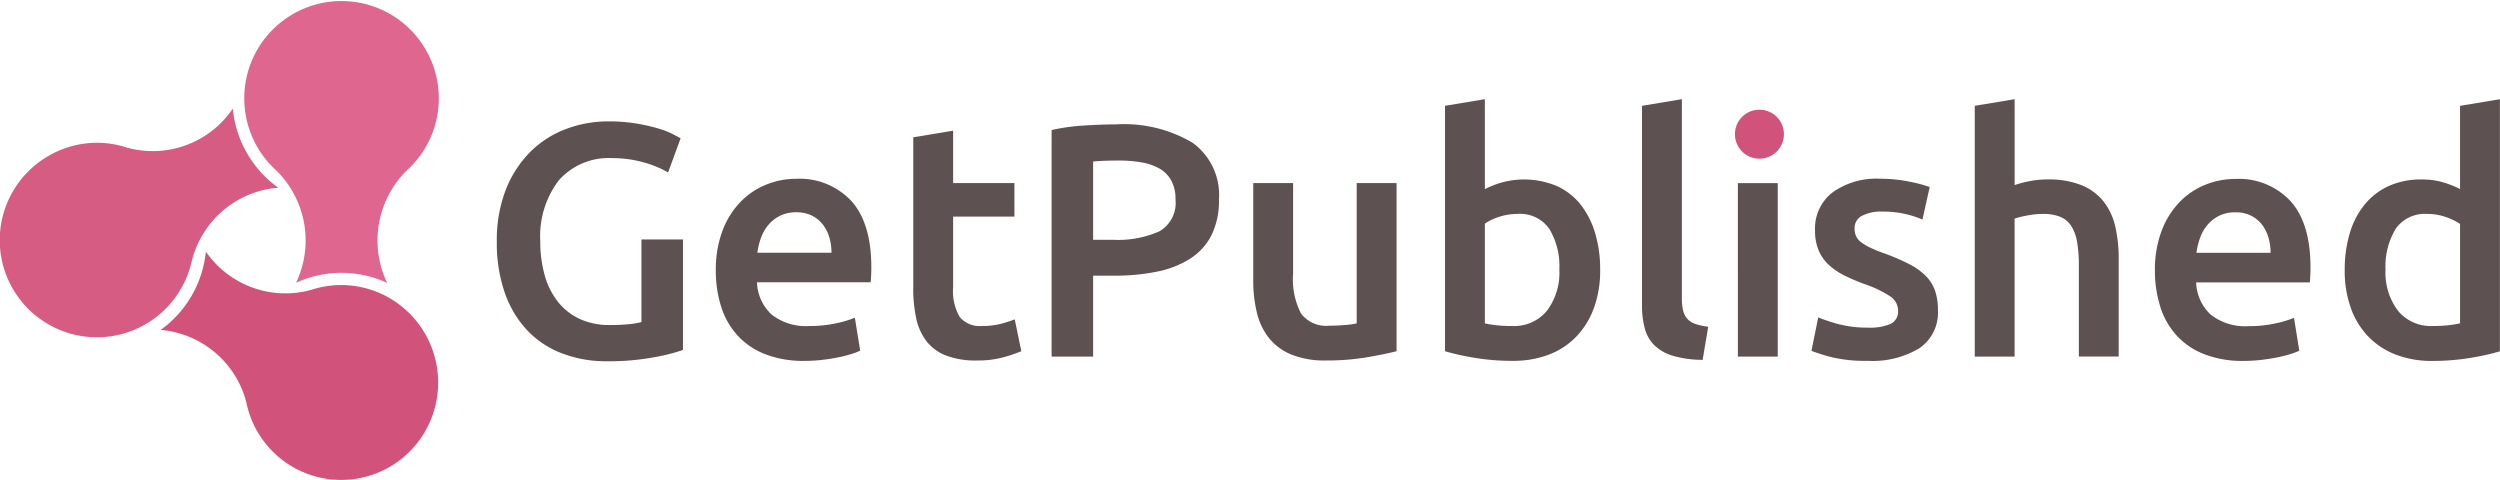
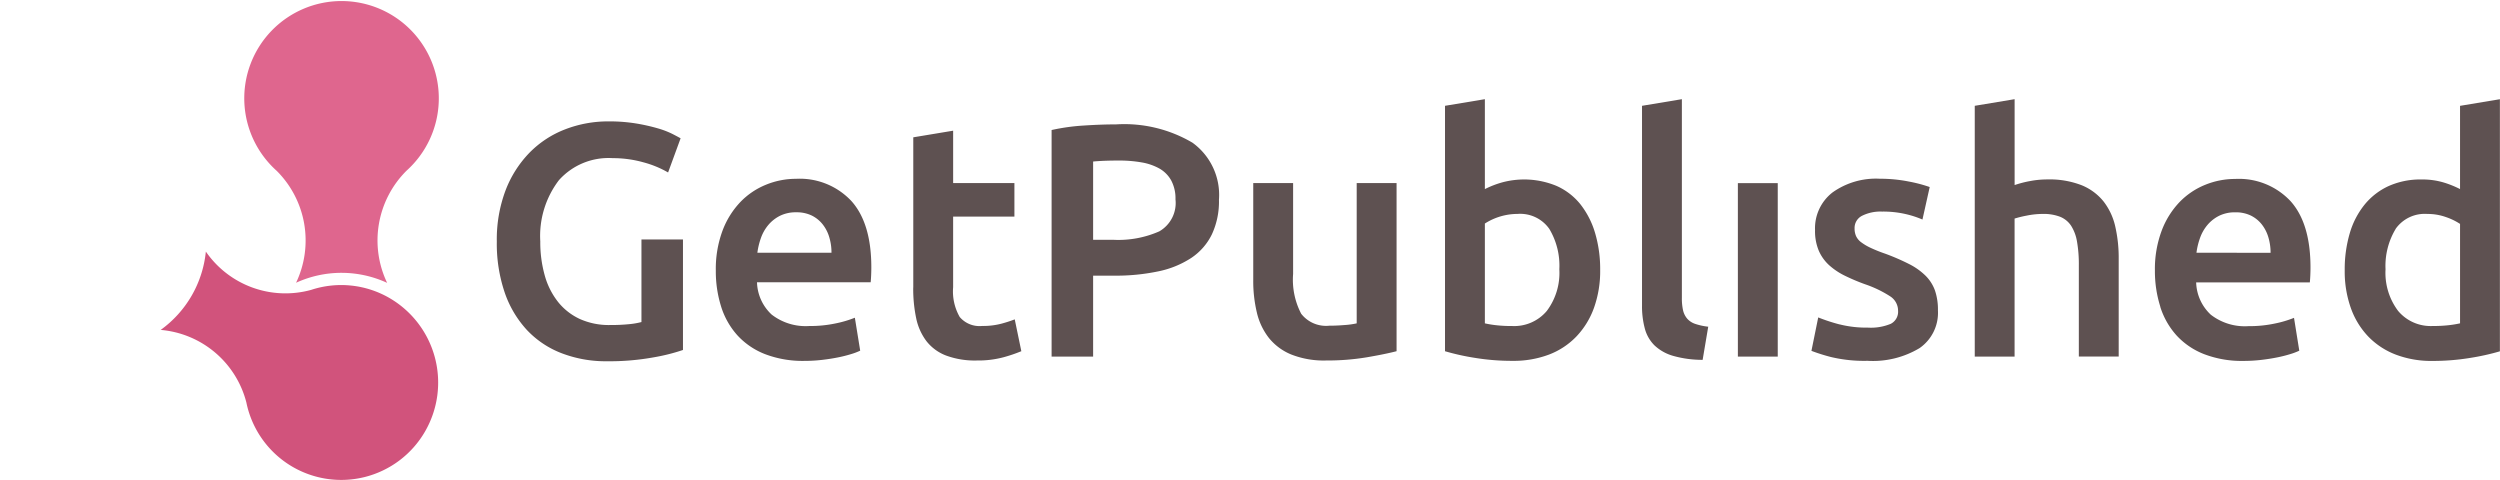
<svg xmlns="http://www.w3.org/2000/svg" id="logo" width="218.75" height="42" viewBox="0 0 218.75 42">
  <defs>
    <style> .cls-1 { fill: #5e5151; } .cls-1, .cls-2, .cls-3, .cls-4 { fill-rule: evenodd; } .cls-2 { fill: #d1537c; } .cls-3 { fill: #df668e; } .cls-4 { fill: #d75c84; } </style>
  </defs>
-   <path id="GetPublished" class="cls-1" d="M494.31,91.206a8.814,8.814,0,0,1,2.148.885l1.095-2.989q-0.2-.116-0.706-0.377a7.548,7.548,0,0,0-1.283-.493,16.6,16.6,0,0,0-1.86-.421,14.444,14.444,0,0,0-2.465-.189,10.385,10.385,0,0,0-3.8.7,8.784,8.784,0,0,0-3.114,2.046,9.68,9.68,0,0,0-2.09,3.294,12.163,12.163,0,0,0-.764,4.469,13.3,13.3,0,0,0,.692,4.469,9.24,9.24,0,0,0,1.946,3.279,8.182,8.182,0,0,0,3.042,2.031,10.775,10.775,0,0,0,3.949.7,21.756,21.756,0,0,0,4.123-.348,16.788,16.788,0,0,0,2.537-.639V97.953h-3.633v7.226a6.645,6.645,0,0,1-1.1.188,15.835,15.835,0,0,1-1.643.073,6.193,6.193,0,0,1-2.667-.537,5.262,5.262,0,0,1-1.9-1.5,6.563,6.563,0,0,1-1.153-2.307,10.681,10.681,0,0,1-.389-2.974,8.047,8.047,0,0,1,1.629-5.354,5.82,5.82,0,0,1,4.713-1.93A9.868,9.868,0,0,1,494.31,91.206Zm6.789,12.623a6.784,6.784,0,0,0,1.413,2.5,6.443,6.443,0,0,0,2.421,1.654,9.209,9.209,0,0,0,3.46.595,13.247,13.247,0,0,0,1.528-.087q0.75-.087,1.4-0.218a11.168,11.168,0,0,0,1.153-.29,5.484,5.484,0,0,0,.793-0.3L512.8,104.8a9.459,9.459,0,0,1-1.658.493,10.708,10.708,0,0,1-2.321.233,4.853,4.853,0,0,1-3.3-1,4.008,4.008,0,0,1-1.283-2.83h9.946q0.029-.29.043-0.653c0.01-.241.014-0.459,0.014-0.653q0-3.858-1.744-5.8a6.192,6.192,0,0,0-4.858-1.944,6.927,6.927,0,0,0-2.594.508,6.5,6.5,0,0,0-2.249,1.509,7.377,7.377,0,0,0-1.571,2.51,9.593,9.593,0,0,0-.591,3.512A10.233,10.233,0,0,0,501.1,103.829Zm3.171-4.715a6.24,6.24,0,0,1,.317-1.306,3.658,3.658,0,0,1,.649-1.132,3.225,3.225,0,0,1,1.024-.8,3.1,3.1,0,0,1,1.412-.3,3.021,3.021,0,0,1,1.341.276,2.792,2.792,0,0,1,.951.754,3.313,3.313,0,0,1,.591,1.132,4.629,4.629,0,0,1,.2,1.378H504.27Zm13.637,3.047a12.52,12.52,0,0,0,.259,2.684,5.017,5.017,0,0,0,.894,2,3.976,3.976,0,0,0,1.715,1.262,7.24,7.24,0,0,0,2.7.436,8.557,8.557,0,0,0,2.306-.276,13.079,13.079,0,0,0,1.586-.537l-0.577-2.786a11.2,11.2,0,0,1-1.167.378,6.372,6.372,0,0,1-1.687.2,2.273,2.273,0,0,1-1.96-.784,4.508,4.508,0,0,1-.577-2.611V95.951h5.362V93.02H521.4V88.435l-3.488.58v13.146Zm14.919-14.176a18,18,0,0,0-2.811.392V108.2h3.633v-7.08h1.816a18.113,18.113,0,0,0,3.892-.377,8.307,8.307,0,0,0,2.883-1.176,5.234,5.234,0,0,0,1.8-2.06,6.824,6.824,0,0,0,.62-3.032,5.634,5.634,0,0,0-2.321-4.991,11.734,11.734,0,0,0-6.674-1.6Q534.369,87.884,532.826,87.985Zm5.045,3.221a4.863,4.863,0,0,1,1.571.537,2.705,2.705,0,0,1,1.038,1.045,3.339,3.339,0,0,1,.375,1.654,2.865,2.865,0,0,1-1.413,2.8,8.871,8.871,0,0,1-4.036.74h-1.758V91.134q0.893-.087,2.277-0.087A11.271,11.271,0,0,1,537.871,91.206ZM560.2,93.02h-3.489v12.274a6.916,6.916,0,0,1-1.052.146q-0.707.059-1.34,0.058a2.755,2.755,0,0,1-2.465-1.045,6.435,6.435,0,0,1-.707-3.482V93.02h-3.488v8.5a11.828,11.828,0,0,0,.317,2.83,5.712,5.712,0,0,0,1.052,2.219,4.874,4.874,0,0,0,1.961,1.451,7.752,7.752,0,0,0,3.041.523,21.1,21.1,0,0,0,3.546-.276q1.614-.276,2.624-0.537V93.02Zm13.146,11.186a3.72,3.72,0,0,1-3.027,1.321,11.8,11.8,0,0,1-1.427-.073,9.194,9.194,0,0,1-.966-0.16V96.56a5.322,5.322,0,0,1,2.854-.842,3.113,3.113,0,0,1,2.782,1.306,6.261,6.261,0,0,1,.88,3.541A5.536,5.536,0,0,1,573.346,104.206Zm4.224-6.819a7.474,7.474,0,0,0-1.283-2.51,5.572,5.572,0,0,0-2.09-1.61,7.395,7.395,0,0,0-4.786-.3,8.244,8.244,0,0,0-1.485.58V85.678l-3.488.58v21.474a20.482,20.482,0,0,0,2.609.58,20.016,20.016,0,0,0,3.3.262,8.74,8.74,0,0,0,3.2-.552,6.565,6.565,0,0,0,2.407-1.6,7.122,7.122,0,0,0,1.528-2.51,9.566,9.566,0,0,0,.533-3.293A11.093,11.093,0,0,0,577.57,97.387Zm9.9,8.2a5.443,5.443,0,0,1-1.139-.247,1.617,1.617,0,0,1-.707-0.464,1.727,1.727,0,0,1-.36-0.74,4.8,4.8,0,0,1-.1-1.074V85.678l-3.488.58v17.47a7.538,7.538,0,0,0,.245,2.016,3.237,3.237,0,0,0,.85,1.48,3.953,3.953,0,0,0,1.629.914,9.424,9.424,0,0,0,2.581.349Zm6.083-12.565h-3.489V108.2h3.489V93.02Zm5.4,12.362a15.5,15.5,0,0,1-1.859-.61L596.5,107.7a16.282,16.282,0,0,0,1.7.537,12.449,12.449,0,0,0,3.2.334,7.933,7.933,0,0,0,4.57-1.117,3.761,3.761,0,0,0,1.6-3.294,5.187,5.187,0,0,0-.26-1.741,3.479,3.479,0,0,0-.821-1.291,5.7,5.7,0,0,0-1.427-1.016,19.347,19.347,0,0,0-2.105-.914,12.62,12.62,0,0,1-1.268-.508,4.578,4.578,0,0,1-.837-0.493,1.43,1.43,0,0,1-.446-0.537,1.611,1.611,0,0,1-.13-0.667,1.193,1.193,0,0,1,.663-1.117,3.592,3.592,0,0,1,1.73-.363,8.819,8.819,0,0,1,2.075.218,8.514,8.514,0,0,1,1.471.479l0.634-2.844a12.338,12.338,0,0,0-1.816-.479,12.717,12.717,0,0,0-2.537-.247,6.536,6.536,0,0,0-4.152,1.2,3.965,3.965,0,0,0-1.528,3.294,4.428,4.428,0,0,0,.332,1.814,3.735,3.735,0,0,0,.908,1.262,5.955,5.955,0,0,0,1.369.915,17.585,17.585,0,0,0,1.745.739,9.979,9.979,0,0,1,2.234,1.074,1.49,1.49,0,0,1,.677,1.248,1.186,1.186,0,0,1-.634,1.146,4.553,4.553,0,0,1-2.018.334A9.557,9.557,0,0,1,598.961,105.382Zm15.323,2.814V96.125a9.749,9.749,0,0,1,1.067-.261,7.149,7.149,0,0,1,1.412-.145,4,4,0,0,1,1.5.247,2.087,2.087,0,0,1,.965.784,3.7,3.7,0,0,1,.519,1.393,11.565,11.565,0,0,1,.159,2.075v7.98h3.488V99.665a12.333,12.333,0,0,0-.3-2.844,5.549,5.549,0,0,0-1.023-2.191,4.753,4.753,0,0,0-1.917-1.422,7.758,7.758,0,0,0-3.013-.508,8.1,8.1,0,0,0-1.513.145,9.326,9.326,0,0,0-1.341.348V85.678l-3.488.58V108.2h3.488Zm12.743-4.367a6.782,6.782,0,0,0,1.412,2.5,6.455,6.455,0,0,0,2.422,1.654,9.2,9.2,0,0,0,3.46.595,13.273,13.273,0,0,0,1.528-.087q0.748-.087,1.4-0.218a11.233,11.233,0,0,0,1.153-.29,5.531,5.531,0,0,0,.793-0.3l-0.461-2.873a9.486,9.486,0,0,1-1.658.493,10.708,10.708,0,0,1-2.321.233,4.856,4.856,0,0,1-3.3-1,4.016,4.016,0,0,1-1.283-2.83h9.946q0.029-.29.044-0.653t0.014-.653q0-3.858-1.744-5.8a6.192,6.192,0,0,0-4.858-1.944,6.936,6.936,0,0,0-2.6.508,6.5,6.5,0,0,0-2.248,1.509,7.362,7.362,0,0,0-1.571,2.51,9.572,9.572,0,0,0-.592,3.512A10.232,10.232,0,0,0,627.027,103.829Zm3.171-4.715a6.178,6.178,0,0,1,.317-1.306,3.658,3.658,0,0,1,.649-1.132,3.221,3.221,0,0,1,1.023-.8,3.106,3.106,0,0,1,1.413-.3,3.014,3.014,0,0,1,1.34.276,2.8,2.8,0,0,1,.952.754,3.348,3.348,0,0,1,.591,1.132,4.661,4.661,0,0,1,.2,1.378H630.2Zm17.427-2.089a3.115,3.115,0,0,1,2.783-1.306,4.765,4.765,0,0,1,1.628.276,5.438,5.438,0,0,1,1.226.595v8.7a9.194,9.194,0,0,1-.966.16,11.811,11.811,0,0,1-1.427.073,3.717,3.717,0,0,1-3.027-1.321,5.531,5.531,0,0,1-1.1-3.641A6.261,6.261,0,0,1,647.625,97.024Zm9.125-11.346-3.488.58v7.284a8.66,8.66,0,0,0-1.442-.58,6.487,6.487,0,0,0-1.931-.261,6.8,6.8,0,0,0-2.854.566,5.844,5.844,0,0,0-2.105,1.61,7.157,7.157,0,0,0-1.312,2.51,11.166,11.166,0,0,0-.447,3.265,9.566,9.566,0,0,0,.534,3.293,6.955,6.955,0,0,0,1.528,2.5,6.649,6.649,0,0,0,2.407,1.581,8.733,8.733,0,0,0,3.2.552,20.025,20.025,0,0,0,3.3-.262,20.521,20.521,0,0,0,2.609-.58V85.678Z" transform="translate(-438 -77)" />
-   <path id="Элемент" class="cls-2" d="M591.937,86.6a2.143,2.143,0,1,1-2.129,2.142A2.135,2.135,0,0,1,591.937,86.6Z" transform="translate(-438 -77)" />
+   <path id="GetPublished" class="cls-1" d="M494.31,91.206a8.814,8.814,0,0,1,2.148.885l1.095-2.989q-0.2-.116-0.706-0.377a7.548,7.548,0,0,0-1.283-.493,16.6,16.6,0,0,0-1.86-.421,14.444,14.444,0,0,0-2.465-.189,10.385,10.385,0,0,0-3.8.7,8.784,8.784,0,0,0-3.114,2.046,9.68,9.68,0,0,0-2.09,3.294,12.163,12.163,0,0,0-.764,4.469,13.3,13.3,0,0,0,.692,4.469,9.24,9.24,0,0,0,1.946,3.279,8.182,8.182,0,0,0,3.042,2.031,10.775,10.775,0,0,0,3.949.7,21.756,21.756,0,0,0,4.123-.348,16.788,16.788,0,0,0,2.537-.639V97.953h-3.633v7.226a6.645,6.645,0,0,1-1.1.188,15.835,15.835,0,0,1-1.643.073,6.193,6.193,0,0,1-2.667-.537,5.262,5.262,0,0,1-1.9-1.5,6.563,6.563,0,0,1-1.153-2.307,10.681,10.681,0,0,1-.389-2.974,8.047,8.047,0,0,1,1.629-5.354,5.82,5.82,0,0,1,4.713-1.93A9.868,9.868,0,0,1,494.31,91.206Zm6.789,12.623a6.784,6.784,0,0,0,1.413,2.5,6.443,6.443,0,0,0,2.421,1.654,9.209,9.209,0,0,0,3.46.595,13.247,13.247,0,0,0,1.528-.087q0.75-.087,1.4-0.218a11.168,11.168,0,0,0,1.153-.29,5.484,5.484,0,0,0,.793-0.3L512.8,104.8a9.459,9.459,0,0,1-1.658.493,10.708,10.708,0,0,1-2.321.233,4.853,4.853,0,0,1-3.3-1,4.008,4.008,0,0,1-1.283-2.83h9.946q0.029-.29.043-0.653c0.01-.241.014-0.459,0.014-0.653q0-3.858-1.744-5.8a6.192,6.192,0,0,0-4.858-1.944,6.927,6.927,0,0,0-2.594.508,6.5,6.5,0,0,0-2.249,1.509,7.377,7.377,0,0,0-1.571,2.51,9.593,9.593,0,0,0-.591,3.512A10.233,10.233,0,0,0,501.1,103.829Zm3.171-4.715a6.24,6.24,0,0,1,.317-1.306,3.658,3.658,0,0,1,.649-1.132,3.225,3.225,0,0,1,1.024-.8,3.1,3.1,0,0,1,1.412-.3,3.021,3.021,0,0,1,1.341.276,2.792,2.792,0,0,1,.951.754,3.313,3.313,0,0,1,.591,1.132,4.629,4.629,0,0,1,.2,1.378H504.27Zm13.637,3.047a12.52,12.52,0,0,0,.259,2.684,5.017,5.017,0,0,0,.894,2,3.976,3.976,0,0,0,1.715,1.262,7.24,7.24,0,0,0,2.7.436,8.557,8.557,0,0,0,2.306-.276,13.079,13.079,0,0,0,1.586-.537l-0.577-2.786a11.2,11.2,0,0,1-1.167.378,6.372,6.372,0,0,1-1.687.2,2.273,2.273,0,0,1-1.96-.784,4.508,4.508,0,0,1-.577-2.611V95.951h5.362V93.02H521.4V88.435l-3.488.58v13.146Zm14.919-14.176a18,18,0,0,0-2.811.392V108.2h3.633v-7.08h1.816a18.113,18.113,0,0,0,3.892-.377,8.307,8.307,0,0,0,2.883-1.176,5.234,5.234,0,0,0,1.8-2.06,6.824,6.824,0,0,0,.62-3.032,5.634,5.634,0,0,0-2.321-4.991,11.734,11.734,0,0,0-6.674-1.6Q534.369,87.884,532.826,87.985Zm5.045,3.221a4.863,4.863,0,0,1,1.571.537,2.705,2.705,0,0,1,1.038,1.045,3.339,3.339,0,0,1,.375,1.654,2.865,2.865,0,0,1-1.413,2.8,8.871,8.871,0,0,1-4.036.74h-1.758V91.134q0.893-.087,2.277-0.087A11.271,11.271,0,0,1,537.871,91.206ZM560.2,93.02h-3.489v12.274a6.916,6.916,0,0,1-1.052.146q-0.707.059-1.34,0.058a2.755,2.755,0,0,1-2.465-1.045,6.435,6.435,0,0,1-.707-3.482V93.02h-3.488v8.5a11.828,11.828,0,0,0,.317,2.83,5.712,5.712,0,0,0,1.052,2.219,4.874,4.874,0,0,0,1.961,1.451,7.752,7.752,0,0,0,3.041.523,21.1,21.1,0,0,0,3.546-.276q1.614-.276,2.624-0.537V93.02Zm13.146,11.186a3.72,3.72,0,0,1-3.027,1.321,11.8,11.8,0,0,1-1.427-.073,9.194,9.194,0,0,1-.966-0.16V96.56a5.322,5.322,0,0,1,2.854-.842,3.113,3.113,0,0,1,2.782,1.306,6.261,6.261,0,0,1,.88,3.541A5.536,5.536,0,0,1,573.346,104.206Zm4.224-6.819a7.474,7.474,0,0,0-1.283-2.51,5.572,5.572,0,0,0-2.09-1.61,7.395,7.395,0,0,0-4.786-.3,8.244,8.244,0,0,0-1.485.58V85.678l-3.488.58v21.474a20.482,20.482,0,0,0,2.609.58,20.016,20.016,0,0,0,3.3.262,8.74,8.74,0,0,0,3.2-.552,6.565,6.565,0,0,0,2.407-1.6,7.122,7.122,0,0,0,1.528-2.51,9.566,9.566,0,0,0,.533-3.293A11.093,11.093,0,0,0,577.57,97.387Zm9.9,8.2a5.443,5.443,0,0,1-1.139-.247,1.617,1.617,0,0,1-.707-0.464,1.727,1.727,0,0,1-.36-0.74,4.8,4.8,0,0,1-.1-1.074V85.678l-3.488.58v17.47a7.538,7.538,0,0,0,.245,2.016,3.237,3.237,0,0,0,.85,1.48,3.953,3.953,0,0,0,1.629.914,9.424,9.424,0,0,0,2.581.349Zm6.083-12.565h-3.489V108.2h3.489V93.02Zm5.4,12.362a15.5,15.5,0,0,1-1.859-.61L596.5,107.7a16.282,16.282,0,0,0,1.7.537,12.449,12.449,0,0,0,3.2.334,7.933,7.933,0,0,0,4.57-1.117,3.761,3.761,0,0,0,1.6-3.294,5.187,5.187,0,0,0-.26-1.741,3.479,3.479,0,0,0-.821-1.291,5.7,5.7,0,0,0-1.427-1.016,19.347,19.347,0,0,0-2.105-.914,12.62,12.62,0,0,1-1.268-.508,4.578,4.578,0,0,1-.837-0.493,1.43,1.43,0,0,1-.446-0.537,1.611,1.611,0,0,1-.13-0.667,1.193,1.193,0,0,1,.663-1.117,3.592,3.592,0,0,1,1.73-.363,8.819,8.819,0,0,1,2.075.218,8.514,8.514,0,0,1,1.471.479l0.634-2.844a12.338,12.338,0,0,0-1.816-.479,12.717,12.717,0,0,0-2.537-.247,6.536,6.536,0,0,0-4.152,1.2,3.965,3.965,0,0,0-1.528,3.294,4.428,4.428,0,0,0,.332,1.814,3.735,3.735,0,0,0,.908,1.262,5.955,5.955,0,0,0,1.369.915,17.585,17.585,0,0,0,1.745.739,9.979,9.979,0,0,1,2.234,1.074,1.49,1.49,0,0,1,.677,1.248,1.186,1.186,0,0,1-.634,1.146,4.553,4.553,0,0,1-2.018.334A9.557,9.557,0,0,1,598.961,105.382Zm15.323,2.814V96.125a9.749,9.749,0,0,1,1.067-.261,7.149,7.149,0,0,1,1.412-.145,4,4,0,0,1,1.5.247,2.087,2.087,0,0,1,.965.784,3.7,3.7,0,0,1,.519,1.393,11.565,11.565,0,0,1,.159,2.075v7.98h3.488V99.665a12.333,12.333,0,0,0-.3-2.844,5.549,5.549,0,0,0-1.023-2.191,4.753,4.753,0,0,0-1.917-1.422,7.758,7.758,0,0,0-3.013-.508,8.1,8.1,0,0,0-1.513.145,9.326,9.326,0,0,0-1.341.348V85.678l-3.488.58V108.2h3.488Zm12.743-4.367a6.782,6.782,0,0,0,1.412,2.5,6.455,6.455,0,0,0,2.422,1.654,9.2,9.2,0,0,0,3.46.595,13.273,13.273,0,0,0,1.528-.087q0.748-.087,1.4-0.218a11.233,11.233,0,0,0,1.153-.29,5.531,5.531,0,0,0,.793-0.3l-0.461-2.873a9.486,9.486,0,0,1-1.658.493,10.708,10.708,0,0,1-2.321.233,4.856,4.856,0,0,1-3.3-1,4.016,4.016,0,0,1-1.283-2.83h9.946q0.029-.29.044-0.653t0.014-.653q0-3.858-1.744-5.8a6.192,6.192,0,0,0-4.858-1.944,6.936,6.936,0,0,0-2.6.508,6.5,6.5,0,0,0-2.248,1.509,7.362,7.362,0,0,0-1.571,2.51,9.572,9.572,0,0,0-.592,3.512A10.232,10.232,0,0,0,627.027,103.829Zm3.171-4.715a6.178,6.178,0,0,1,.317-1.306,3.658,3.658,0,0,1,.649-1.132,3.221,3.221,0,0,1,1.023-.8,3.106,3.106,0,0,1,1.413-.3,3.014,3.014,0,0,1,1.34.276,2.8,2.8,0,0,1,.952.754,3.348,3.348,0,0,1,.591,1.132,4.661,4.661,0,0,1,.2,1.378Zm17.427-2.089a3.115,3.115,0,0,1,2.783-1.306,4.765,4.765,0,0,1,1.628.276,5.438,5.438,0,0,1,1.226.595v8.7a9.194,9.194,0,0,1-.966.16,11.811,11.811,0,0,1-1.427.073,3.717,3.717,0,0,1-3.027-1.321,5.531,5.531,0,0,1-1.1-3.641A6.261,6.261,0,0,1,647.625,97.024Zm9.125-11.346-3.488.58v7.284a8.66,8.66,0,0,0-1.442-.58,6.487,6.487,0,0,0-1.931-.261,6.8,6.8,0,0,0-2.854.566,5.844,5.844,0,0,0-2.105,1.61,7.157,7.157,0,0,0-1.312,2.51,11.166,11.166,0,0,0-.447,3.265,9.566,9.566,0,0,0,.534,3.293,6.955,6.955,0,0,0,1.528,2.5,6.649,6.649,0,0,0,2.407,1.581,8.733,8.733,0,0,0,3.2.552,20.025,20.025,0,0,0,3.3-.262,20.521,20.521,0,0,0,2.609-.58V85.678Z" transform="translate(-438 -77)" />
  <path id="Элемент-2" data-name="Элемент" class="cls-3" d="M473.57,91.937a8.606,8.606,0,0,0-1.695,9.815,9.522,9.522,0,0,0-7.97-.01,8.6,8.6,0,0,0-1.7-9.8A8.511,8.511,0,1,1,473.57,91.937Z" transform="translate(-438 -77)" />
  <path id="Элемент-3" data-name="Элемент" class="cls-2" d="M475.2,114.739a8.468,8.468,0,0,1-15.641-2.516,8.487,8.487,0,0,0-7.5-6.356,9.619,9.619,0,0,0,3.953-6.853,8.46,8.46,0,0,0,9.211,3.351,8.42,8.42,0,0,1,6.876.724A8.553,8.553,0,0,1,475.2,114.739Z" transform="translate(-438 -77)" />
-   <path id="Элемент-4" data-name="Элемент" class="cls-4" d="M462.351,93.425a8.392,8.392,0,0,0-3.6,1.125,8.521,8.521,0,0,0-3.964,5.257,8.5,8.5,0,1,1-12.547-9.163,8.4,8.4,0,0,1,6.877-.726,8.454,8.454,0,0,0,9.253-3.419A9.618,9.618,0,0,0,462.351,93.425Z" transform="translate(-438 -77)" />
</svg>